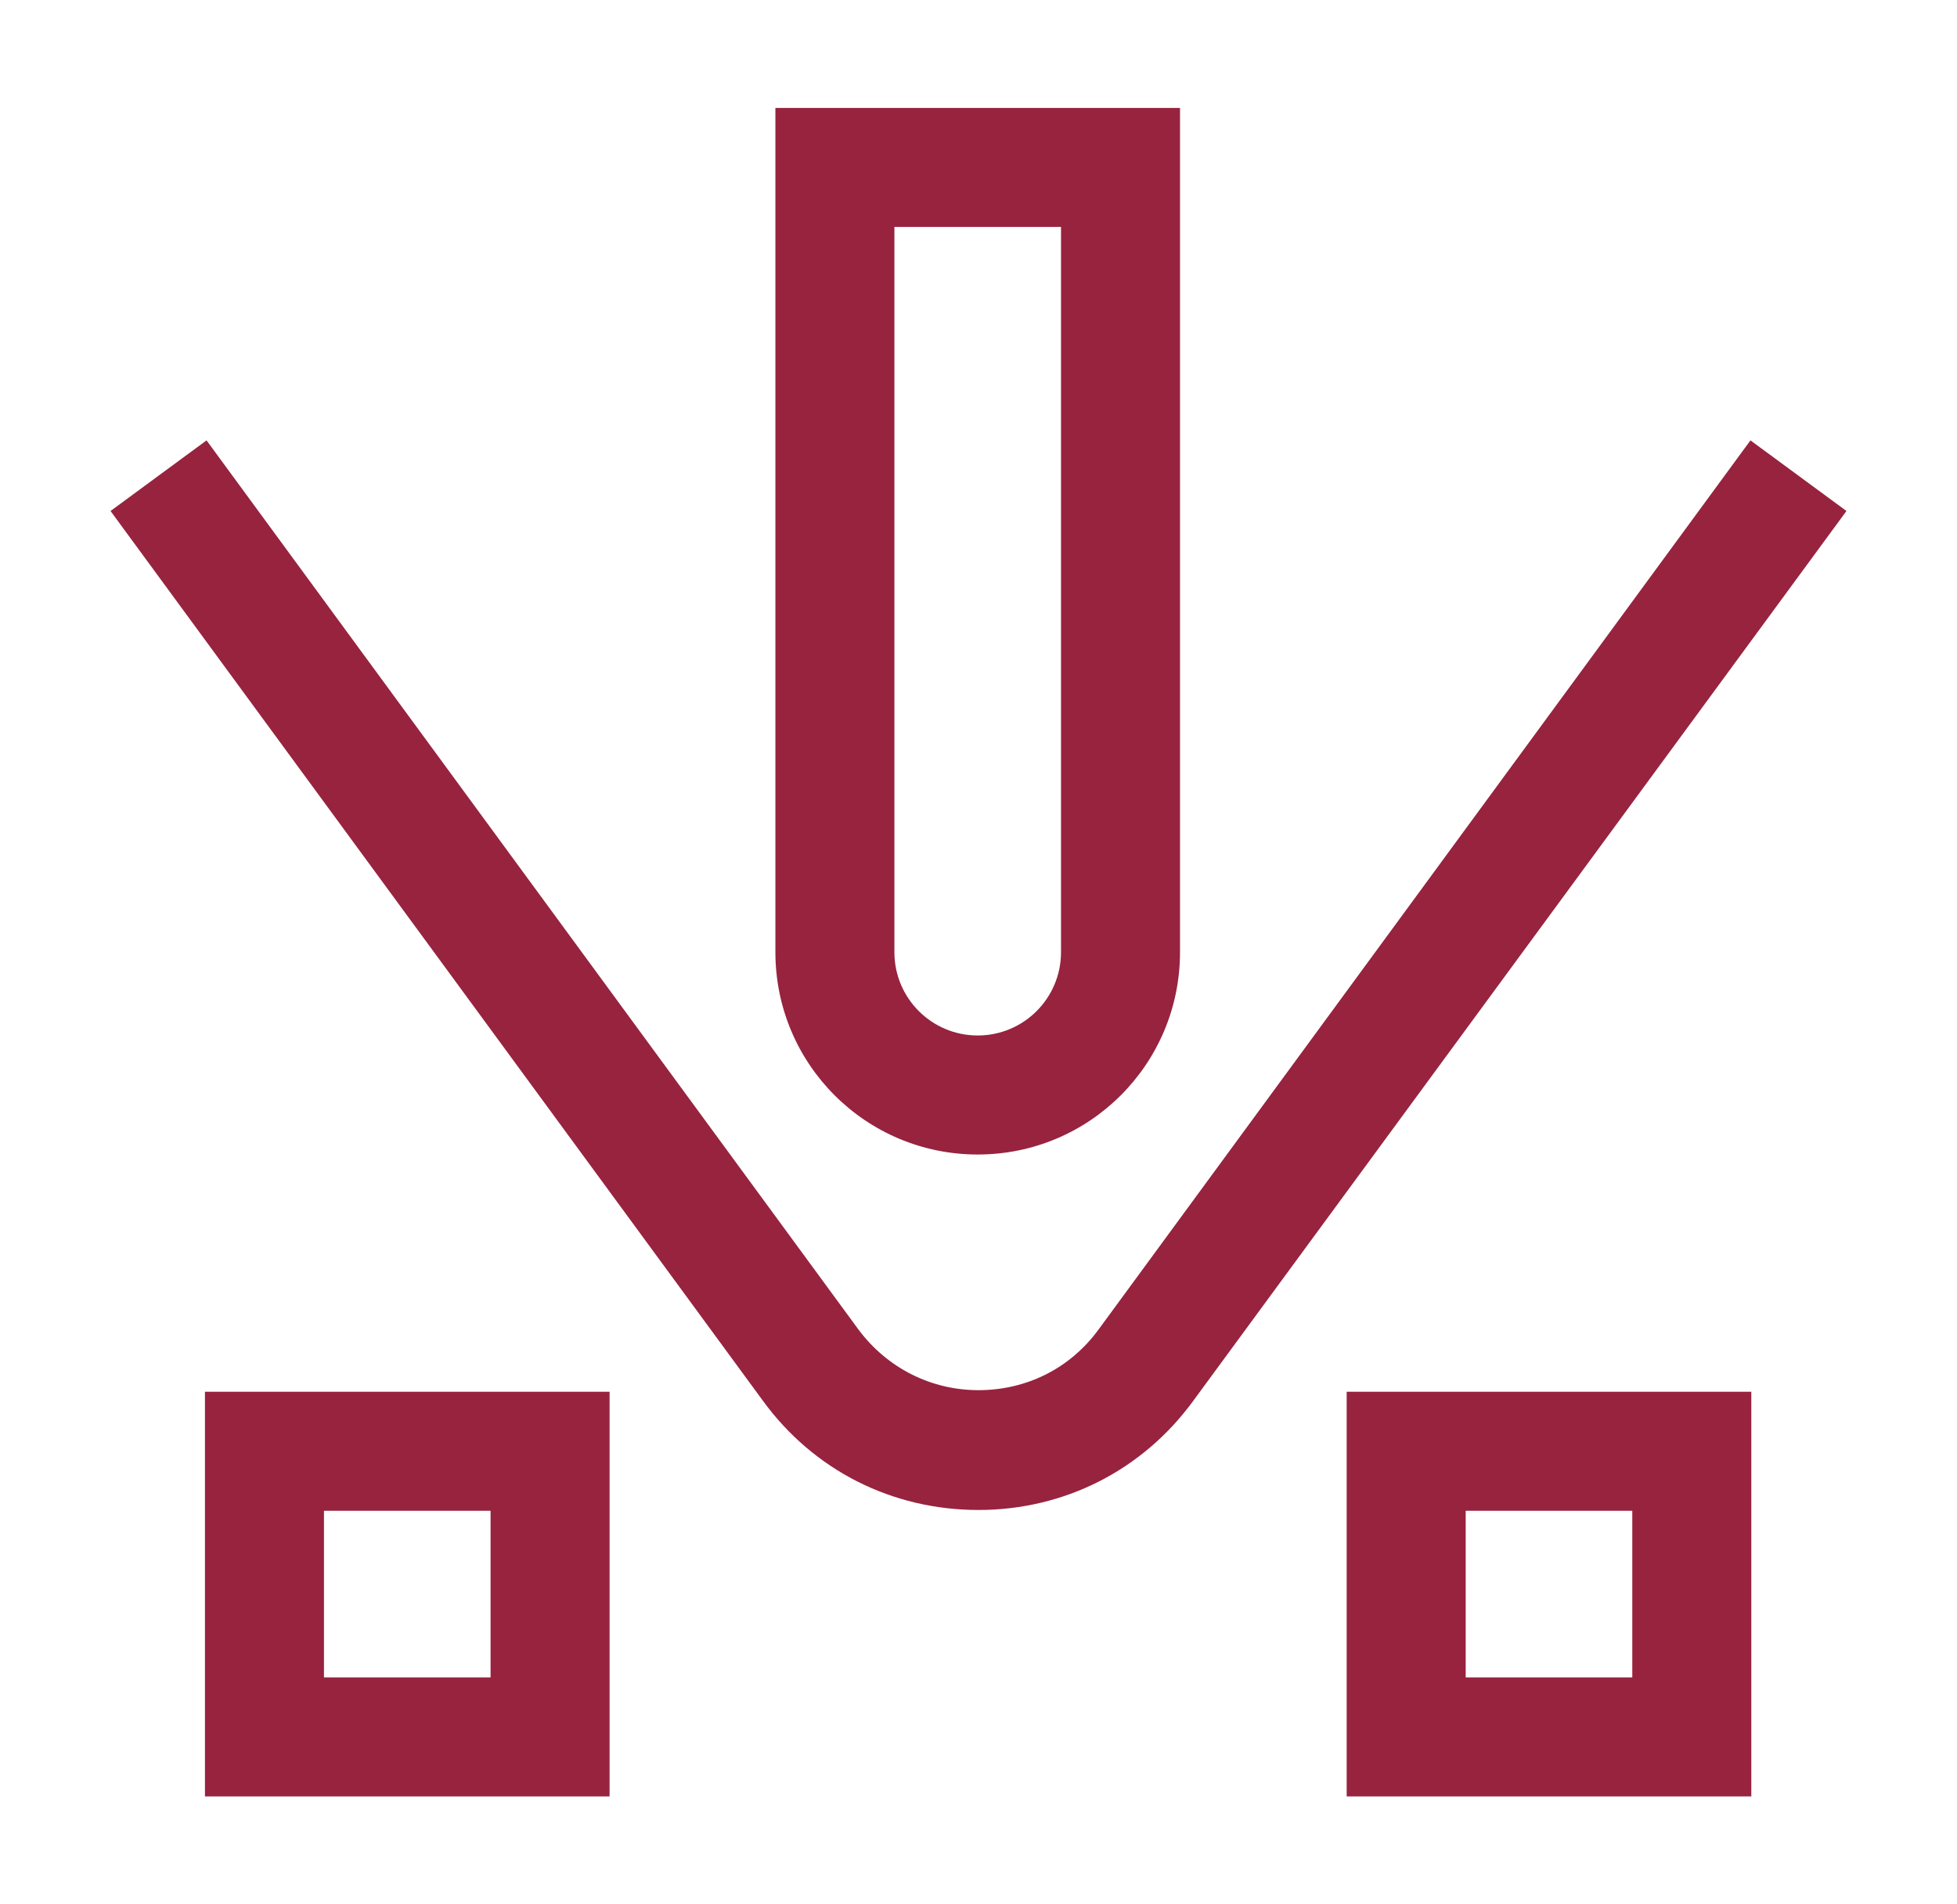
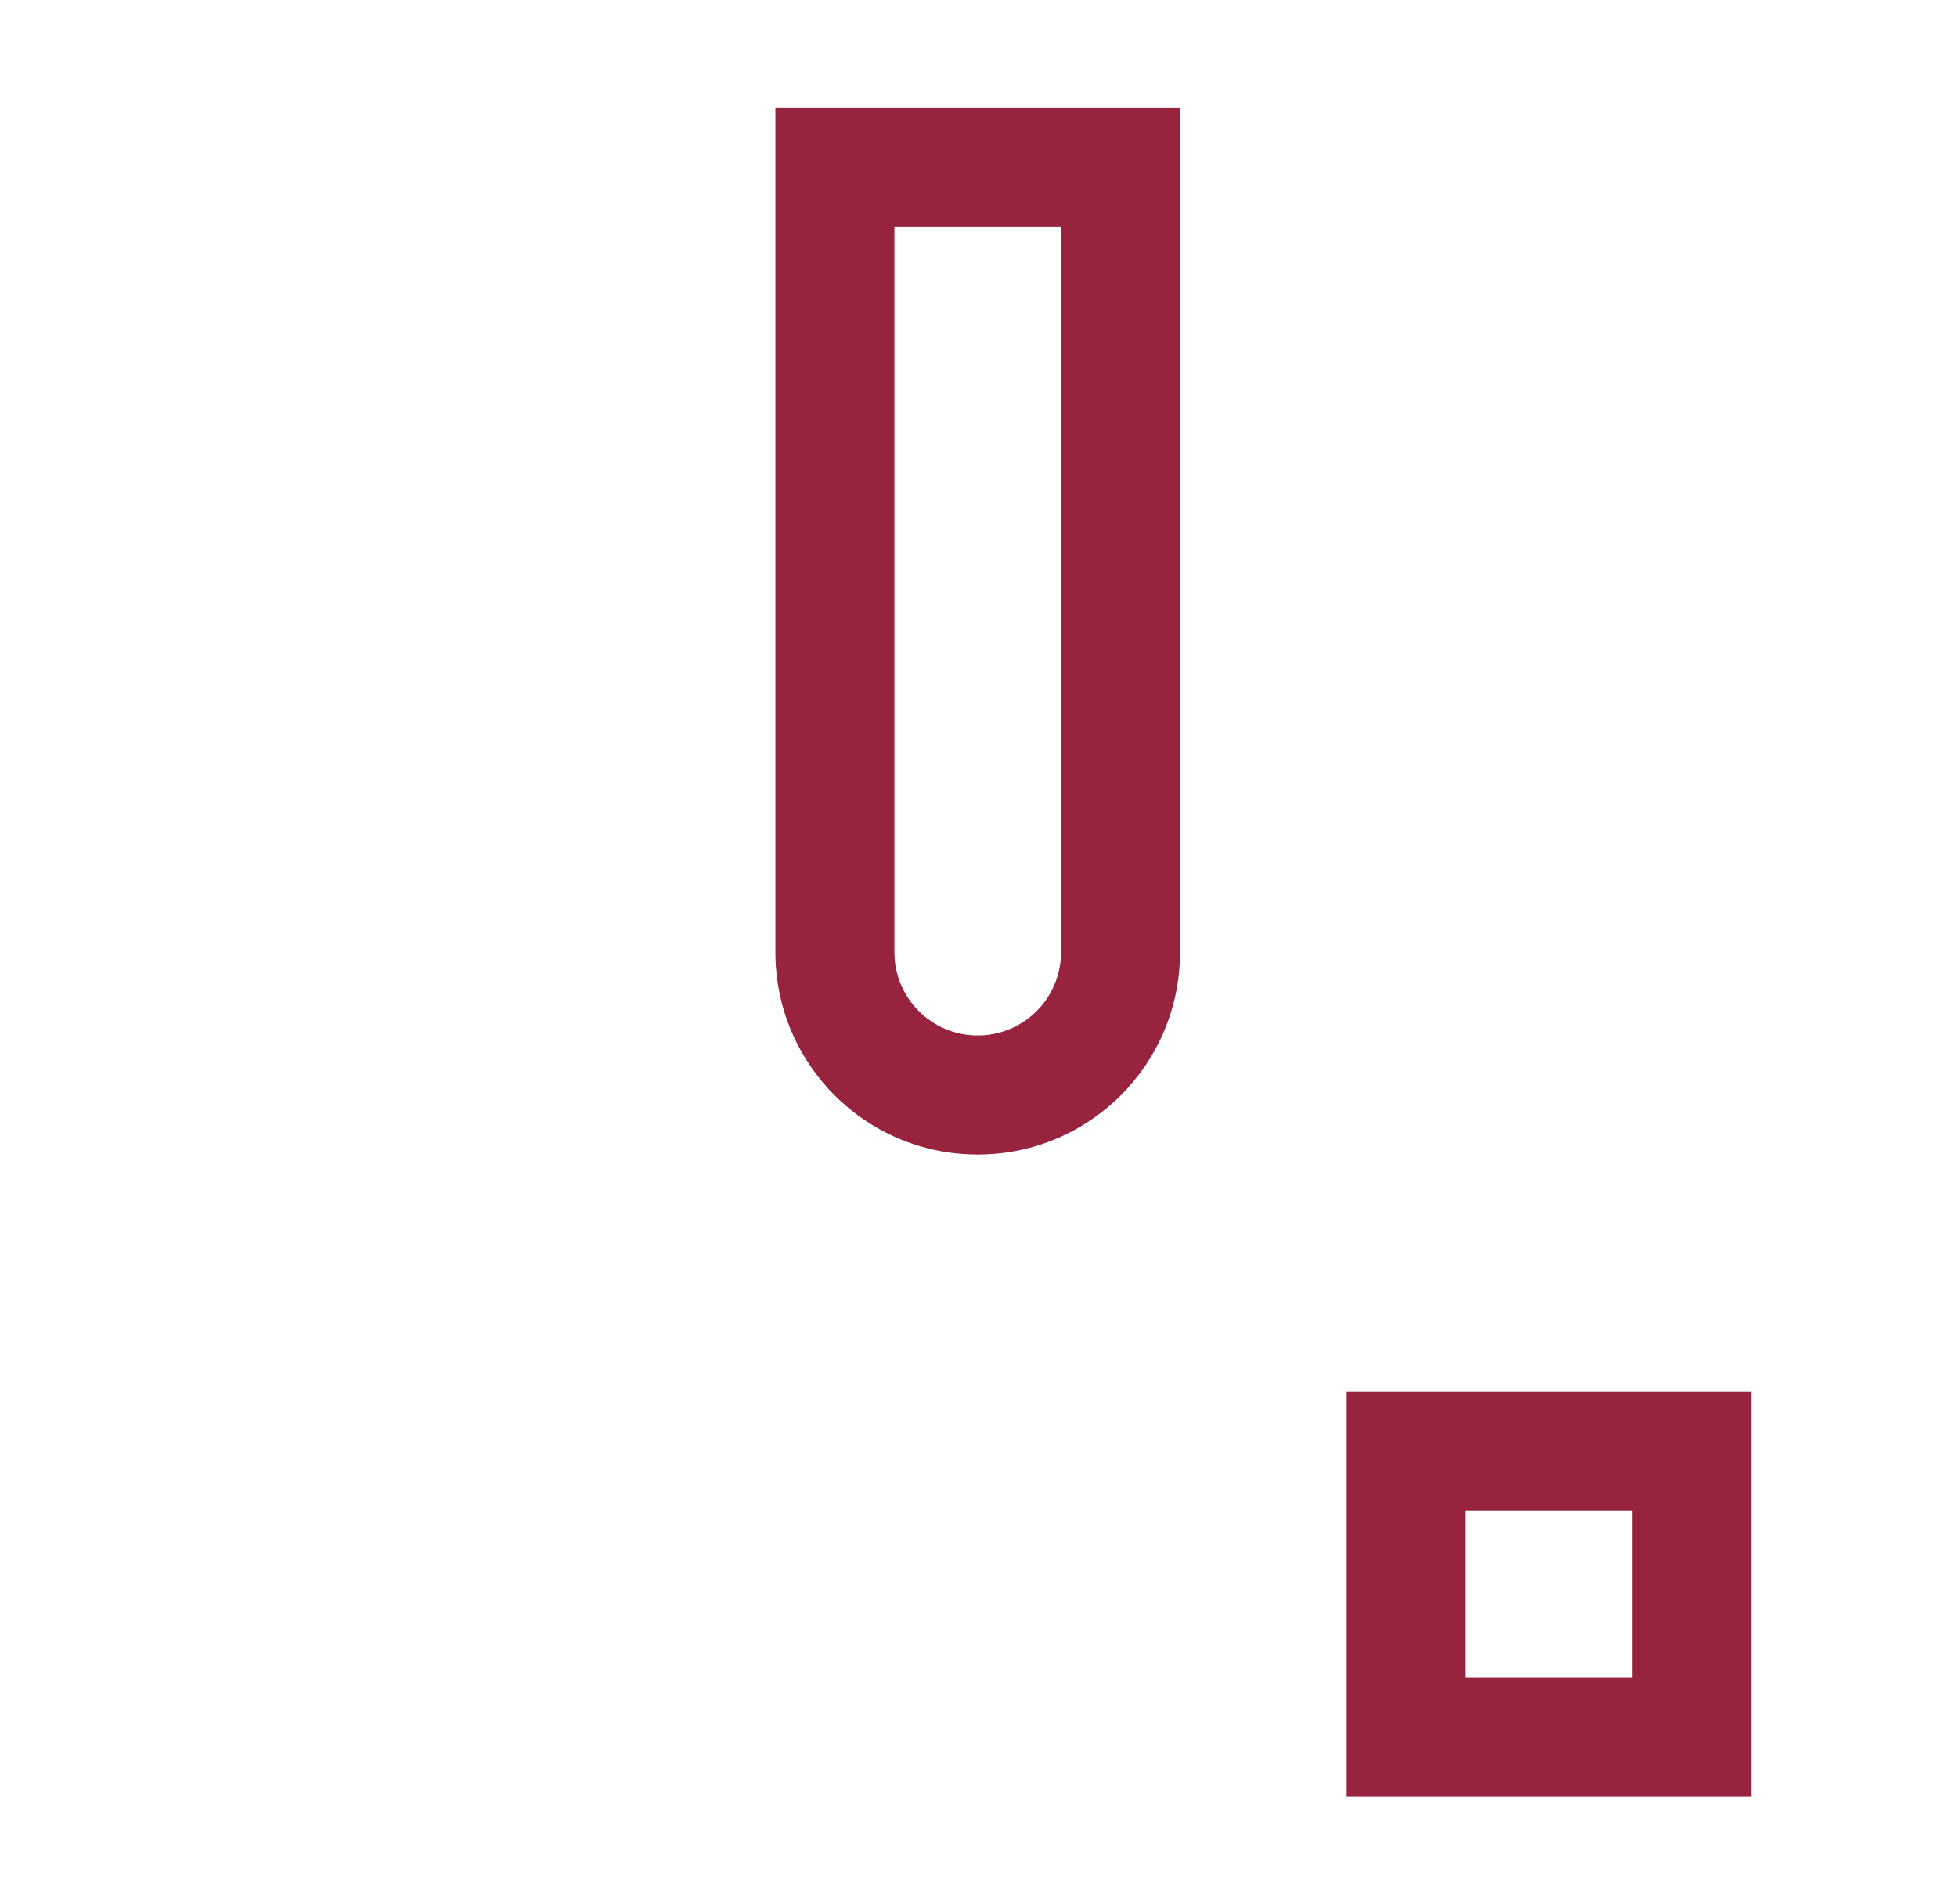
<svg xmlns="http://www.w3.org/2000/svg" width="37" height="36" viewBox="0 0 37 36" fill="none">
-   <path d="M33.095 8.325L20.765 25.14C20.225 25.875 19.4 26.28 18.5 26.28C17.6 26.28 16.775 25.86 16.235 25.14L3.905 8.325L2.09 9.66L14.42 26.475C15.38 27.795 16.865 28.545 18.5 28.545C20.12 28.545 21.605 27.795 22.565 26.475L34.91 9.66L33.095 8.325Z" fill="#97233F" />
  <path d="M25.461 33.96H33.111V26.31H25.461V33.96ZM27.711 28.56H30.861V31.71H27.711V28.56Z" fill="#97233F" />
-   <path d="M3.875 33.96H11.525V26.31H3.875V33.96ZM6.125 28.56H9.275V31.71H6.125V28.56Z" fill="#97233F" />
  <path d="M18.485 21.825C20.6 21.825 22.31 20.115 22.31 18V2.04H14.66V18C14.66 20.115 16.37 21.825 18.485 21.825ZM16.91 4.29H20.06V18C20.06 18.87 19.355 19.575 18.485 19.575C17.615 19.575 16.91 18.87 16.91 18V4.29Z" fill="#97233F" />
</svg>